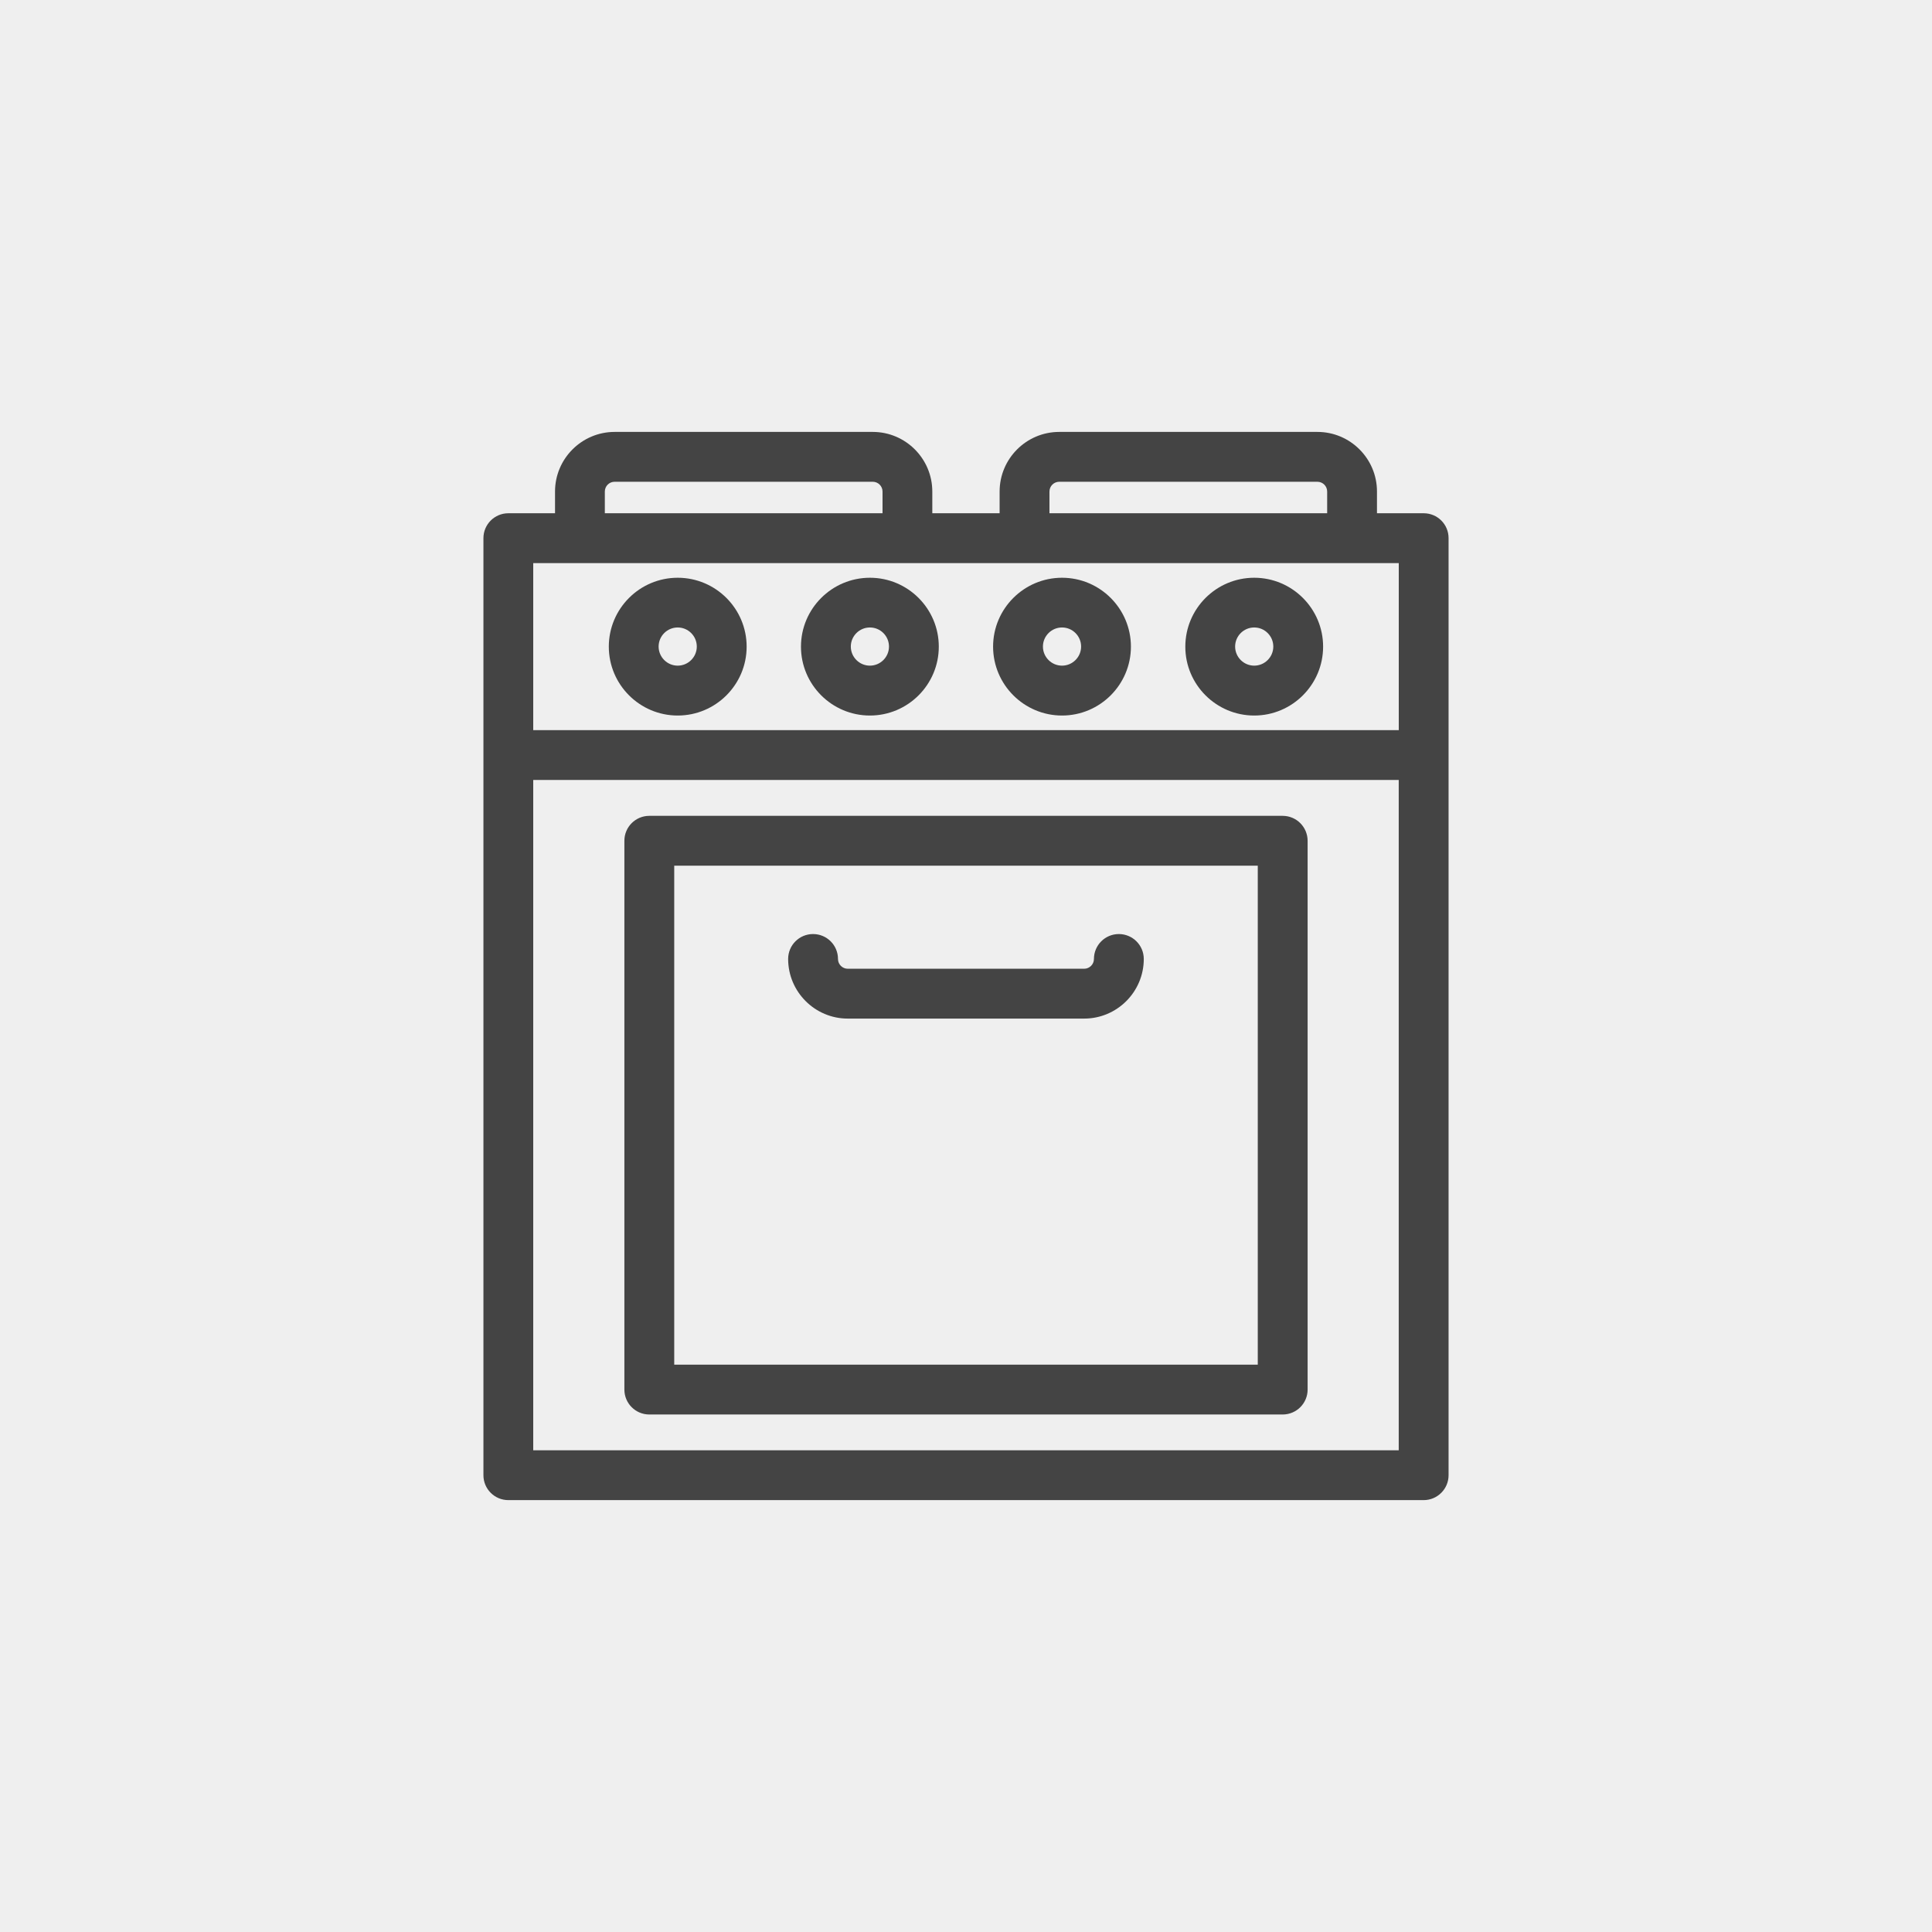
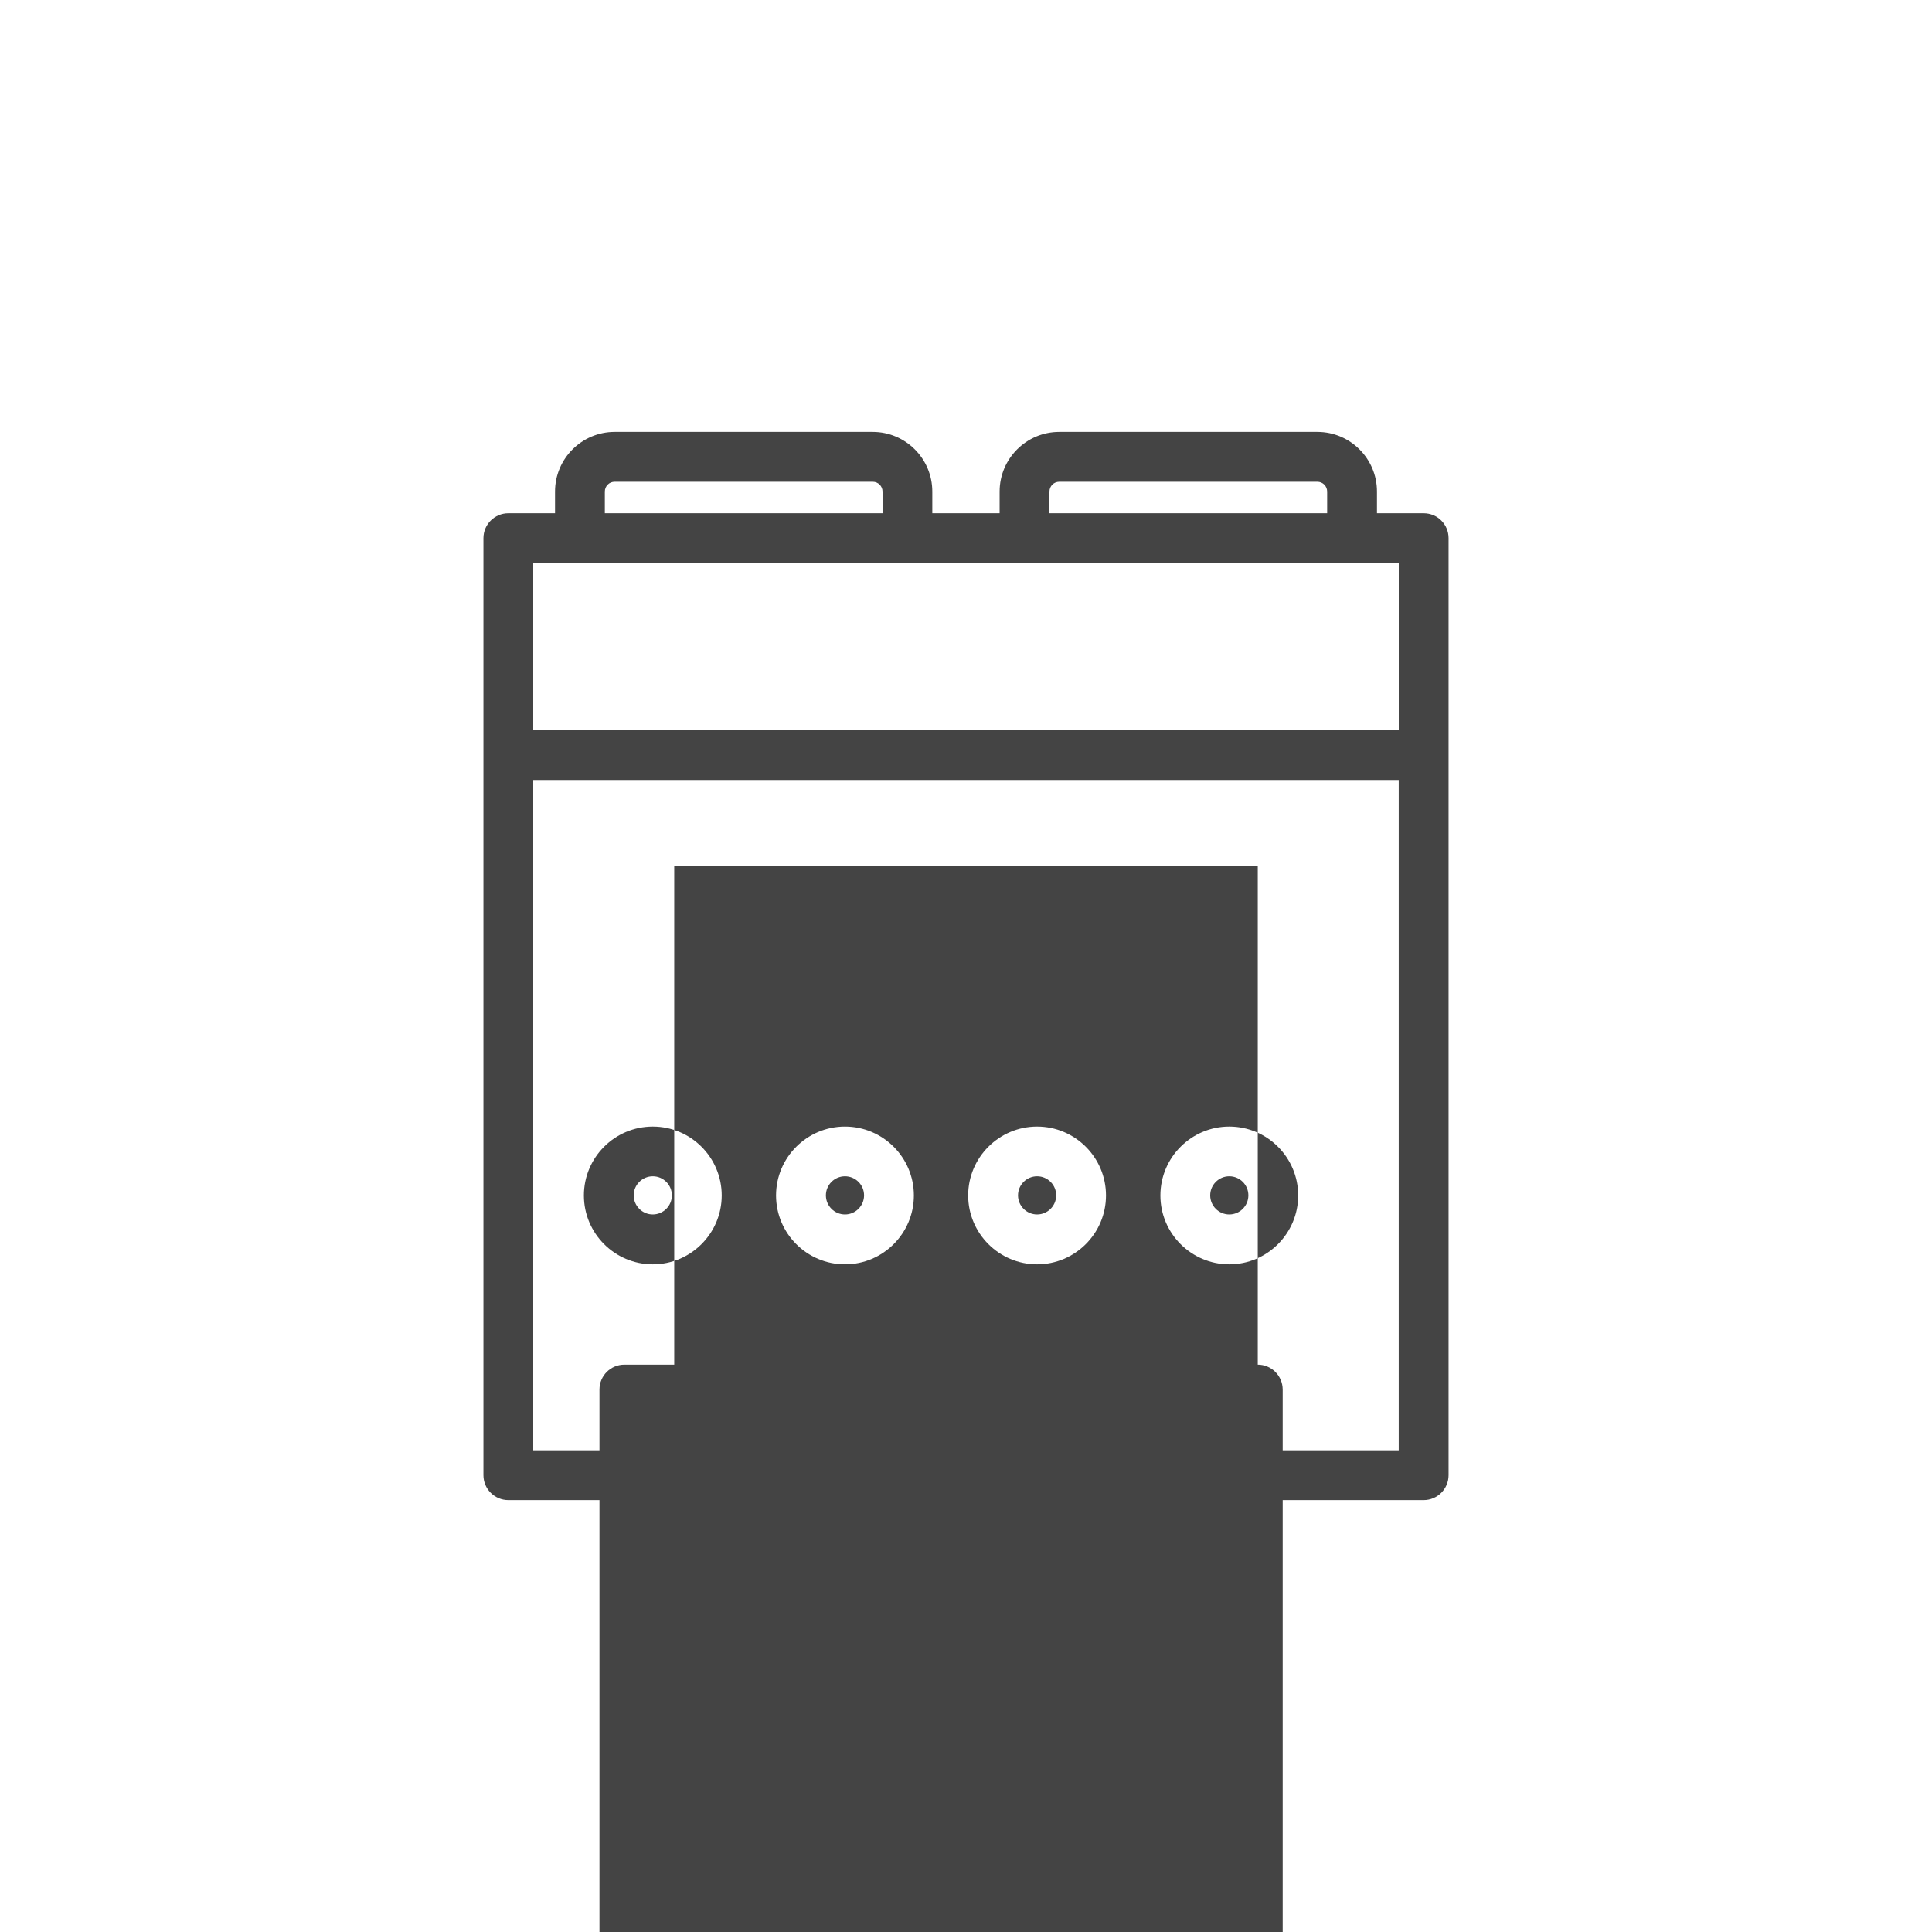
<svg xmlns="http://www.w3.org/2000/svg" id="Layer_2" data-name="Layer 2" viewBox="0 0 500 500">
  <defs>
    <style>
      .cls-1 {
        fill: #444;
      }

      .cls-1, .cls-2 {
        stroke-width: 0px;
      }

      .cls-2 {
        fill: #efefef;
      }
    </style>
  </defs>
  <g id="Layer_1-2" data-name="Layer 1">
-     <rect class="cls-2" width="500" height="500" />
-     <path class="cls-1" d="m138,375.33v-173.47h223.99v173.47h-223.99,0Zm224-229.6v43.23h-224v-43.23h224Zm-205.47-18.52c0-1.4,1.14-2.53,2.53-2.53h66.81c1.4,0,2.53,1.14,2.53,2.53v5.62h-71.87s0-5.62,0-5.62Zm115.07,0c0-1.4,1.14-2.53,2.53-2.53h66.81c1.4,0,2.53,1.14,2.53,2.53v5.62h-71.87s0-5.62,0-5.62Zm96.84,5.62h-12.08v-5.62c.01-8.5-6.91-15.43-15.42-15.43h-66.81c-8.5,0-15.43,6.92-15.43,15.43v5.62h-17.42v-5.62c0-8.5-6.91-15.43-15.42-15.43h-66.79c-8.5,0-15.43,6.92-15.43,15.43v5.62h-12.08c-3.56,0-6.45,2.88-6.45,6.45v242.5c0,3.56,2.88,6.45,6.45,6.45h236.88c3.56,0,6.45-2.89,6.45-6.45v-242.5c.01-3.57-2.87-6.45-6.44-6.45h-.01Zm-42.94,220.34h-151.01v-129.13h151.02v129.13h-.01Zm6.45-142.03h-163.91c-3.56,0-6.45,2.88-6.45,6.45v142.03c0,3.56,2.88,6.45,6.45,6.45h163.92c3.56,0,6.45-2.89,6.45-6.45v-142.03c-.01-3.56-2.89-6.45-6.46-6.45h0Zm-112.55,52.47h61.18c8.5,0,15.43-6.92,15.43-15.43,0-3.56-2.89-6.45-6.45-6.45s-6.45,2.88-6.45,6.45c0,1.4-1.14,2.53-2.53,2.53h-61.18c-1.4,0-2.53-1.14-2.53-2.53,0-3.56-2.88-6.45-6.45-6.45s-6.45,2.88-6.45,6.45c0,8.5,6.93,15.43,15.43,15.43h0Zm-44.01-101.22c2.73,0,4.94,2.22,4.94,4.94s-2.22,4.94-4.94,4.94-4.94-2.22-4.94-4.94,2.22-4.94,4.94-4.94Zm0,22.79c9.84,0,17.84-8,17.84-17.83s-8-17.83-17.84-17.83-17.83,8-17.83,17.83c0,9.83,8,17.83,17.83,17.83Zm49.74-22.79c2.73,0,4.94,2.22,4.94,4.94s-2.22,4.94-4.94,4.94-4.94-2.22-4.94-4.94c0-2.72,2.22-4.94,4.94-4.94Zm0,22.79c9.84,0,17.83-8,17.83-17.83s-8-17.83-17.83-17.83-17.84,8-17.84,17.83,8,17.83,17.84,17.83Zm49.72-22.79c2.73,0,4.94,2.22,4.94,4.94s-2.22,4.94-4.94,4.94-4.94-2.22-4.94-4.94,2.22-4.94,4.94-4.94Zm0,22.79c9.83,0,17.83-8,17.83-17.83s-8-17.83-17.83-17.83-17.84,8-17.84,17.83c.01,9.83,8.01,17.83,17.84,17.83Zm49.74-22.79c2.73,0,4.94,2.22,4.94,4.94s-2.22,4.94-4.94,4.94-4.94-2.22-4.94-4.94,2.22-4.94,4.94-4.94Zm0,22.79c9.83,0,17.83-8,17.83-17.83s-8-17.83-17.83-17.83-17.83,8-17.83,17.83c-.01,9.83,8,17.83,17.83,17.83Z" />
+     <path class="cls-1" d="m138,375.33v-173.47h223.99v173.47h-223.99,0Zm224-229.6v43.23h-224v-43.23h224Zm-205.47-18.52c0-1.4,1.14-2.53,2.53-2.53h66.81c1.4,0,2.53,1.14,2.53,2.53v5.62h-71.87s0-5.62,0-5.62Zm115.07,0c0-1.4,1.14-2.53,2.53-2.53h66.81c1.4,0,2.53,1.14,2.53,2.53v5.62h-71.87s0-5.62,0-5.62Zm96.84,5.62h-12.08v-5.62c.01-8.5-6.91-15.43-15.42-15.43h-66.81c-8.5,0-15.43,6.92-15.43,15.43v5.62h-17.42v-5.62c0-8.5-6.91-15.43-15.42-15.43h-66.79c-8.5,0-15.43,6.92-15.43,15.43v5.62h-12.08c-3.56,0-6.45,2.88-6.45,6.45v242.5c0,3.56,2.88,6.45,6.45,6.45h236.88c3.56,0,6.45-2.89,6.45-6.45v-242.5c.01-3.57-2.87-6.45-6.44-6.45h-.01Zm-42.94,220.34h-151.01v-129.13h151.02v129.13h-.01Zh-163.91c-3.56,0-6.45,2.88-6.45,6.45v142.03c0,3.56,2.88,6.45,6.45,6.45h163.92c3.56,0,6.45-2.89,6.45-6.45v-142.03c-.01-3.56-2.89-6.45-6.46-6.45h0Zm-112.55,52.47h61.18c8.5,0,15.43-6.92,15.43-15.43,0-3.56-2.89-6.45-6.45-6.45s-6.45,2.88-6.45,6.45c0,1.4-1.14,2.53-2.53,2.53h-61.18c-1.4,0-2.53-1.14-2.53-2.53,0-3.56-2.88-6.45-6.45-6.45s-6.45,2.88-6.45,6.45c0,8.5,6.93,15.43,15.43,15.43h0Zm-44.01-101.22c2.73,0,4.94,2.22,4.94,4.94s-2.22,4.94-4.94,4.94-4.94-2.22-4.94-4.94,2.22-4.94,4.94-4.94Zm0,22.79c9.84,0,17.84-8,17.84-17.83s-8-17.83-17.84-17.83-17.83,8-17.83,17.83c0,9.83,8,17.83,17.83,17.83Zm49.74-22.79c2.73,0,4.94,2.22,4.94,4.94s-2.22,4.94-4.94,4.94-4.94-2.22-4.94-4.94c0-2.72,2.22-4.94,4.94-4.94Zm0,22.79c9.84,0,17.83-8,17.83-17.83s-8-17.83-17.83-17.83-17.84,8-17.84,17.83,8,17.83,17.84,17.83Zm49.72-22.79c2.73,0,4.94,2.22,4.94,4.94s-2.22,4.94-4.94,4.94-4.94-2.22-4.94-4.94,2.22-4.94,4.94-4.94Zm0,22.79c9.83,0,17.83-8,17.83-17.83s-8-17.83-17.83-17.83-17.84,8-17.84,17.83c.01,9.83,8.01,17.83,17.84,17.83Zm49.74-22.79c2.73,0,4.94,2.22,4.94,4.94s-2.22,4.94-4.94,4.94-4.94-2.22-4.94-4.94,2.22-4.94,4.94-4.94Zm0,22.79c9.83,0,17.83-8,17.83-17.83s-8-17.83-17.83-17.83-17.83,8-17.83,17.83c-.01,9.83,8,17.83,17.83,17.83Z" />
  </g>
</svg>